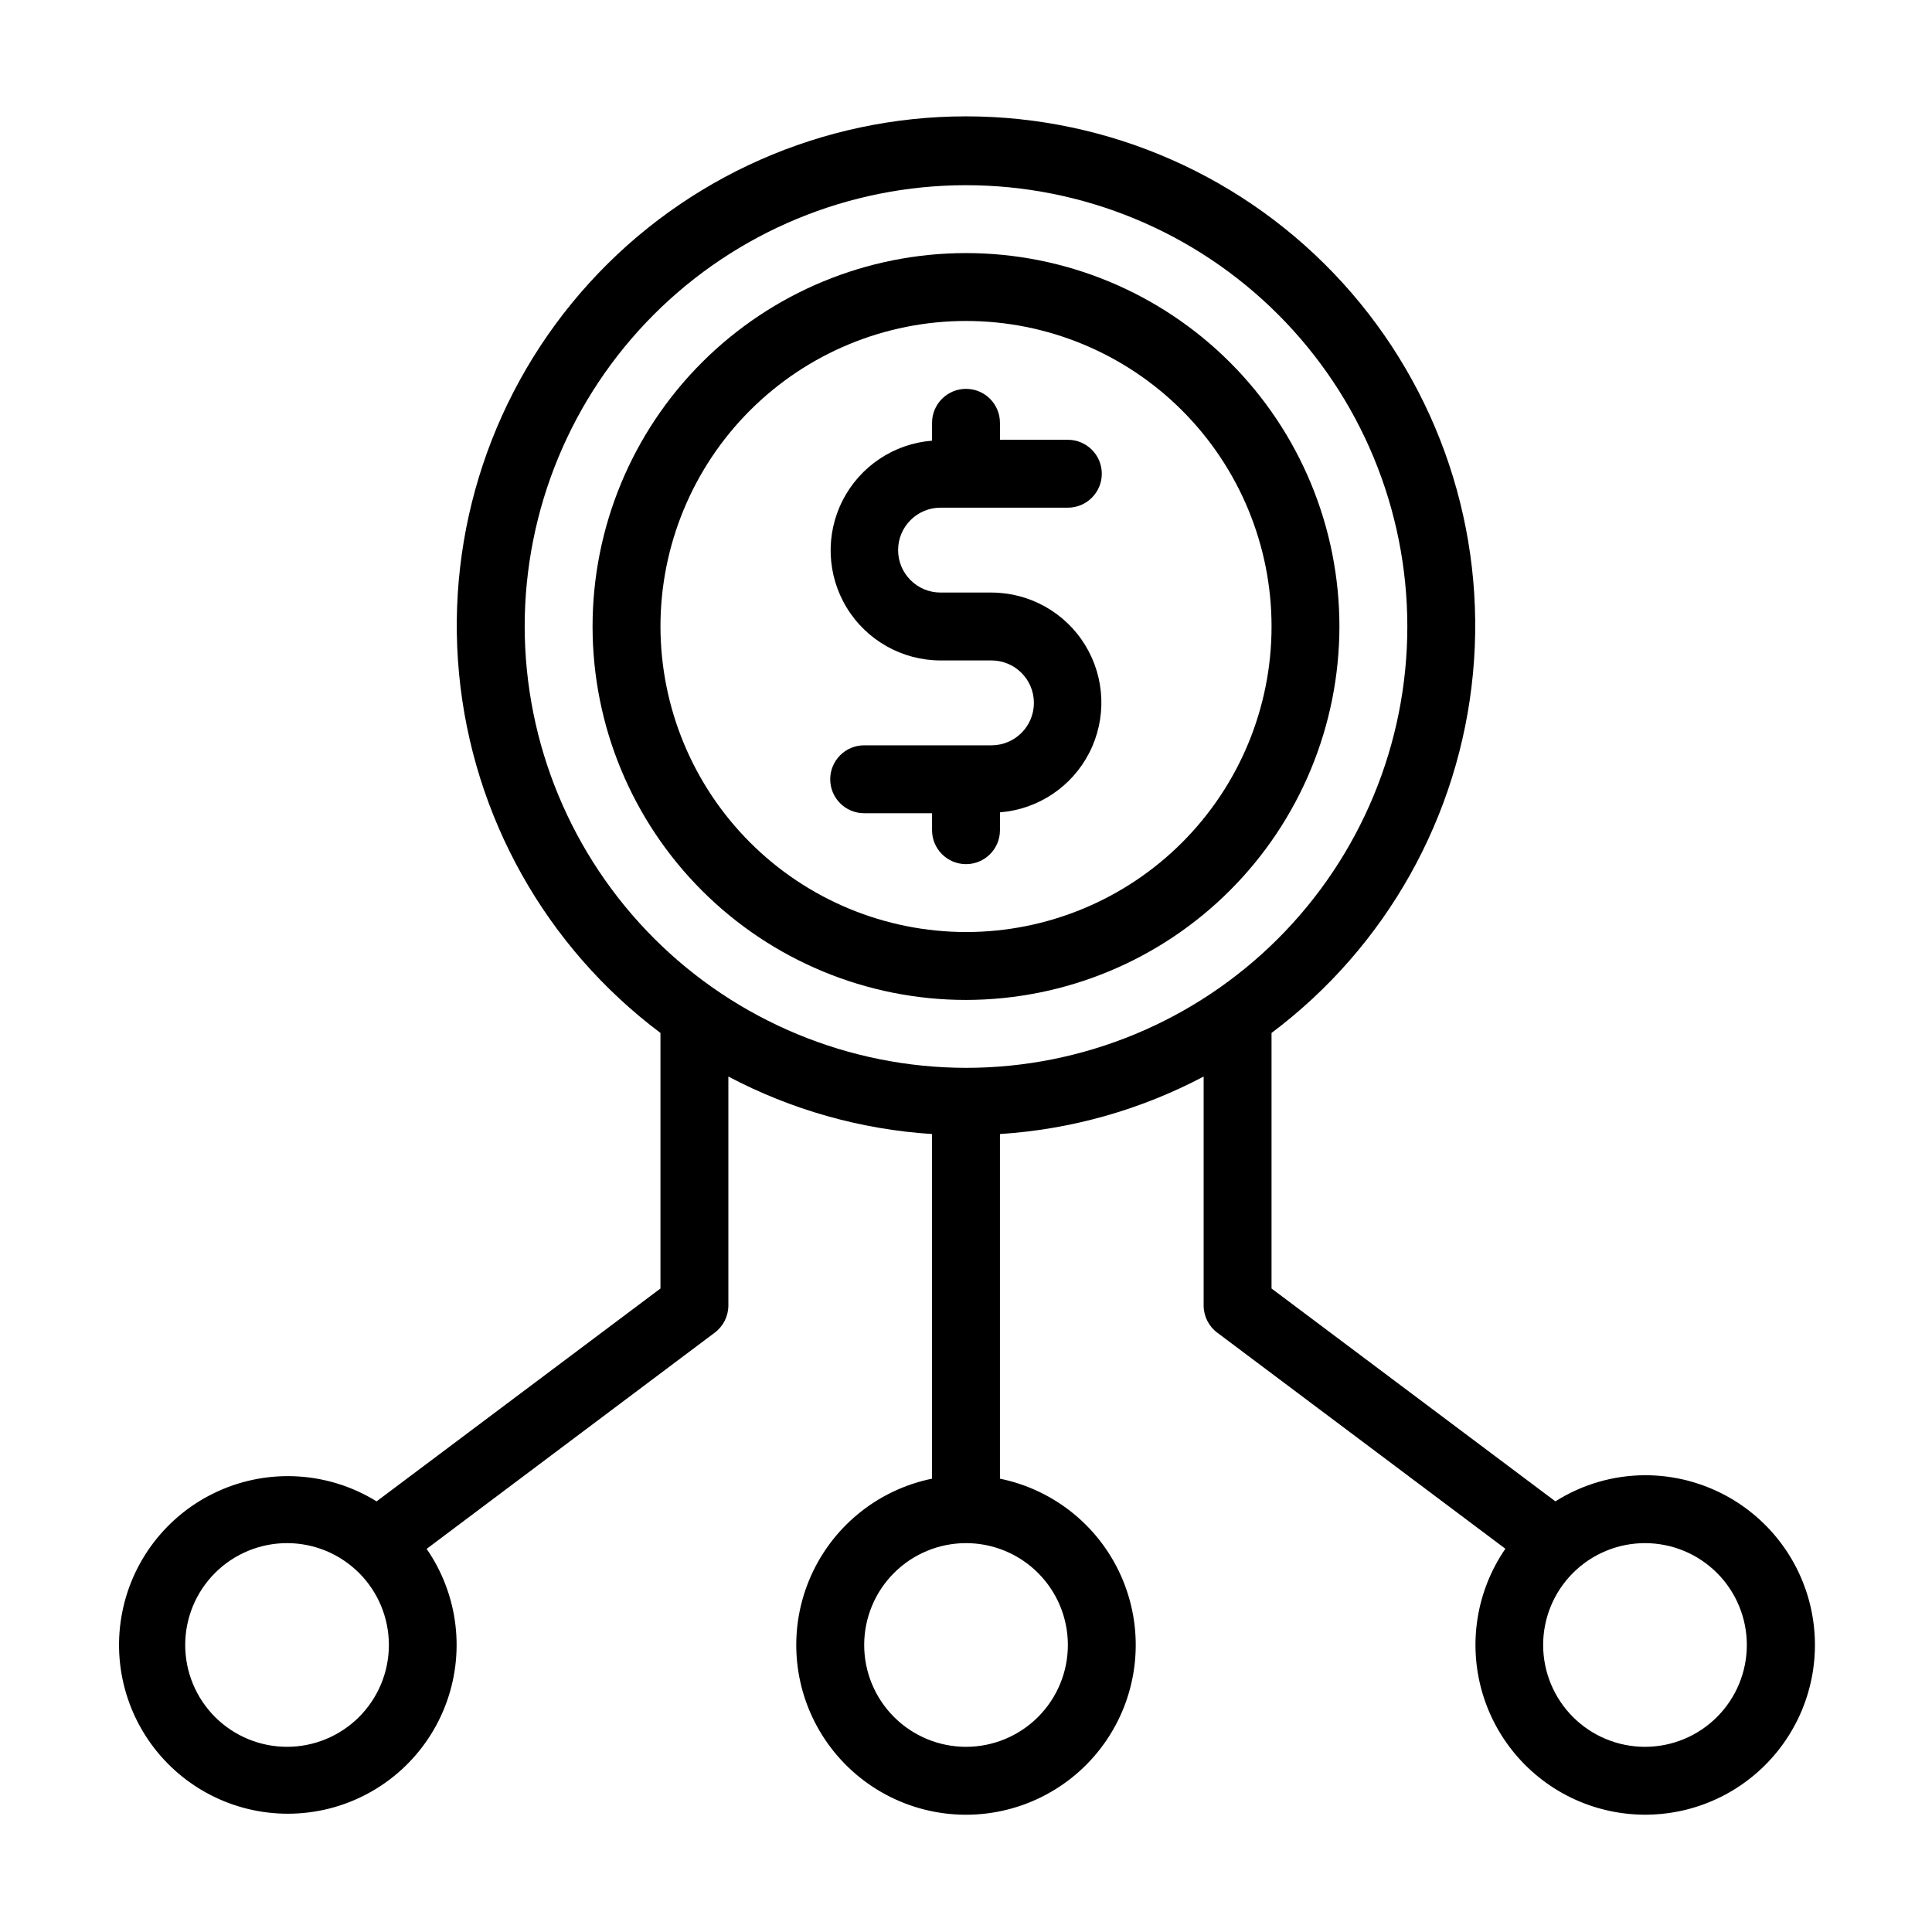
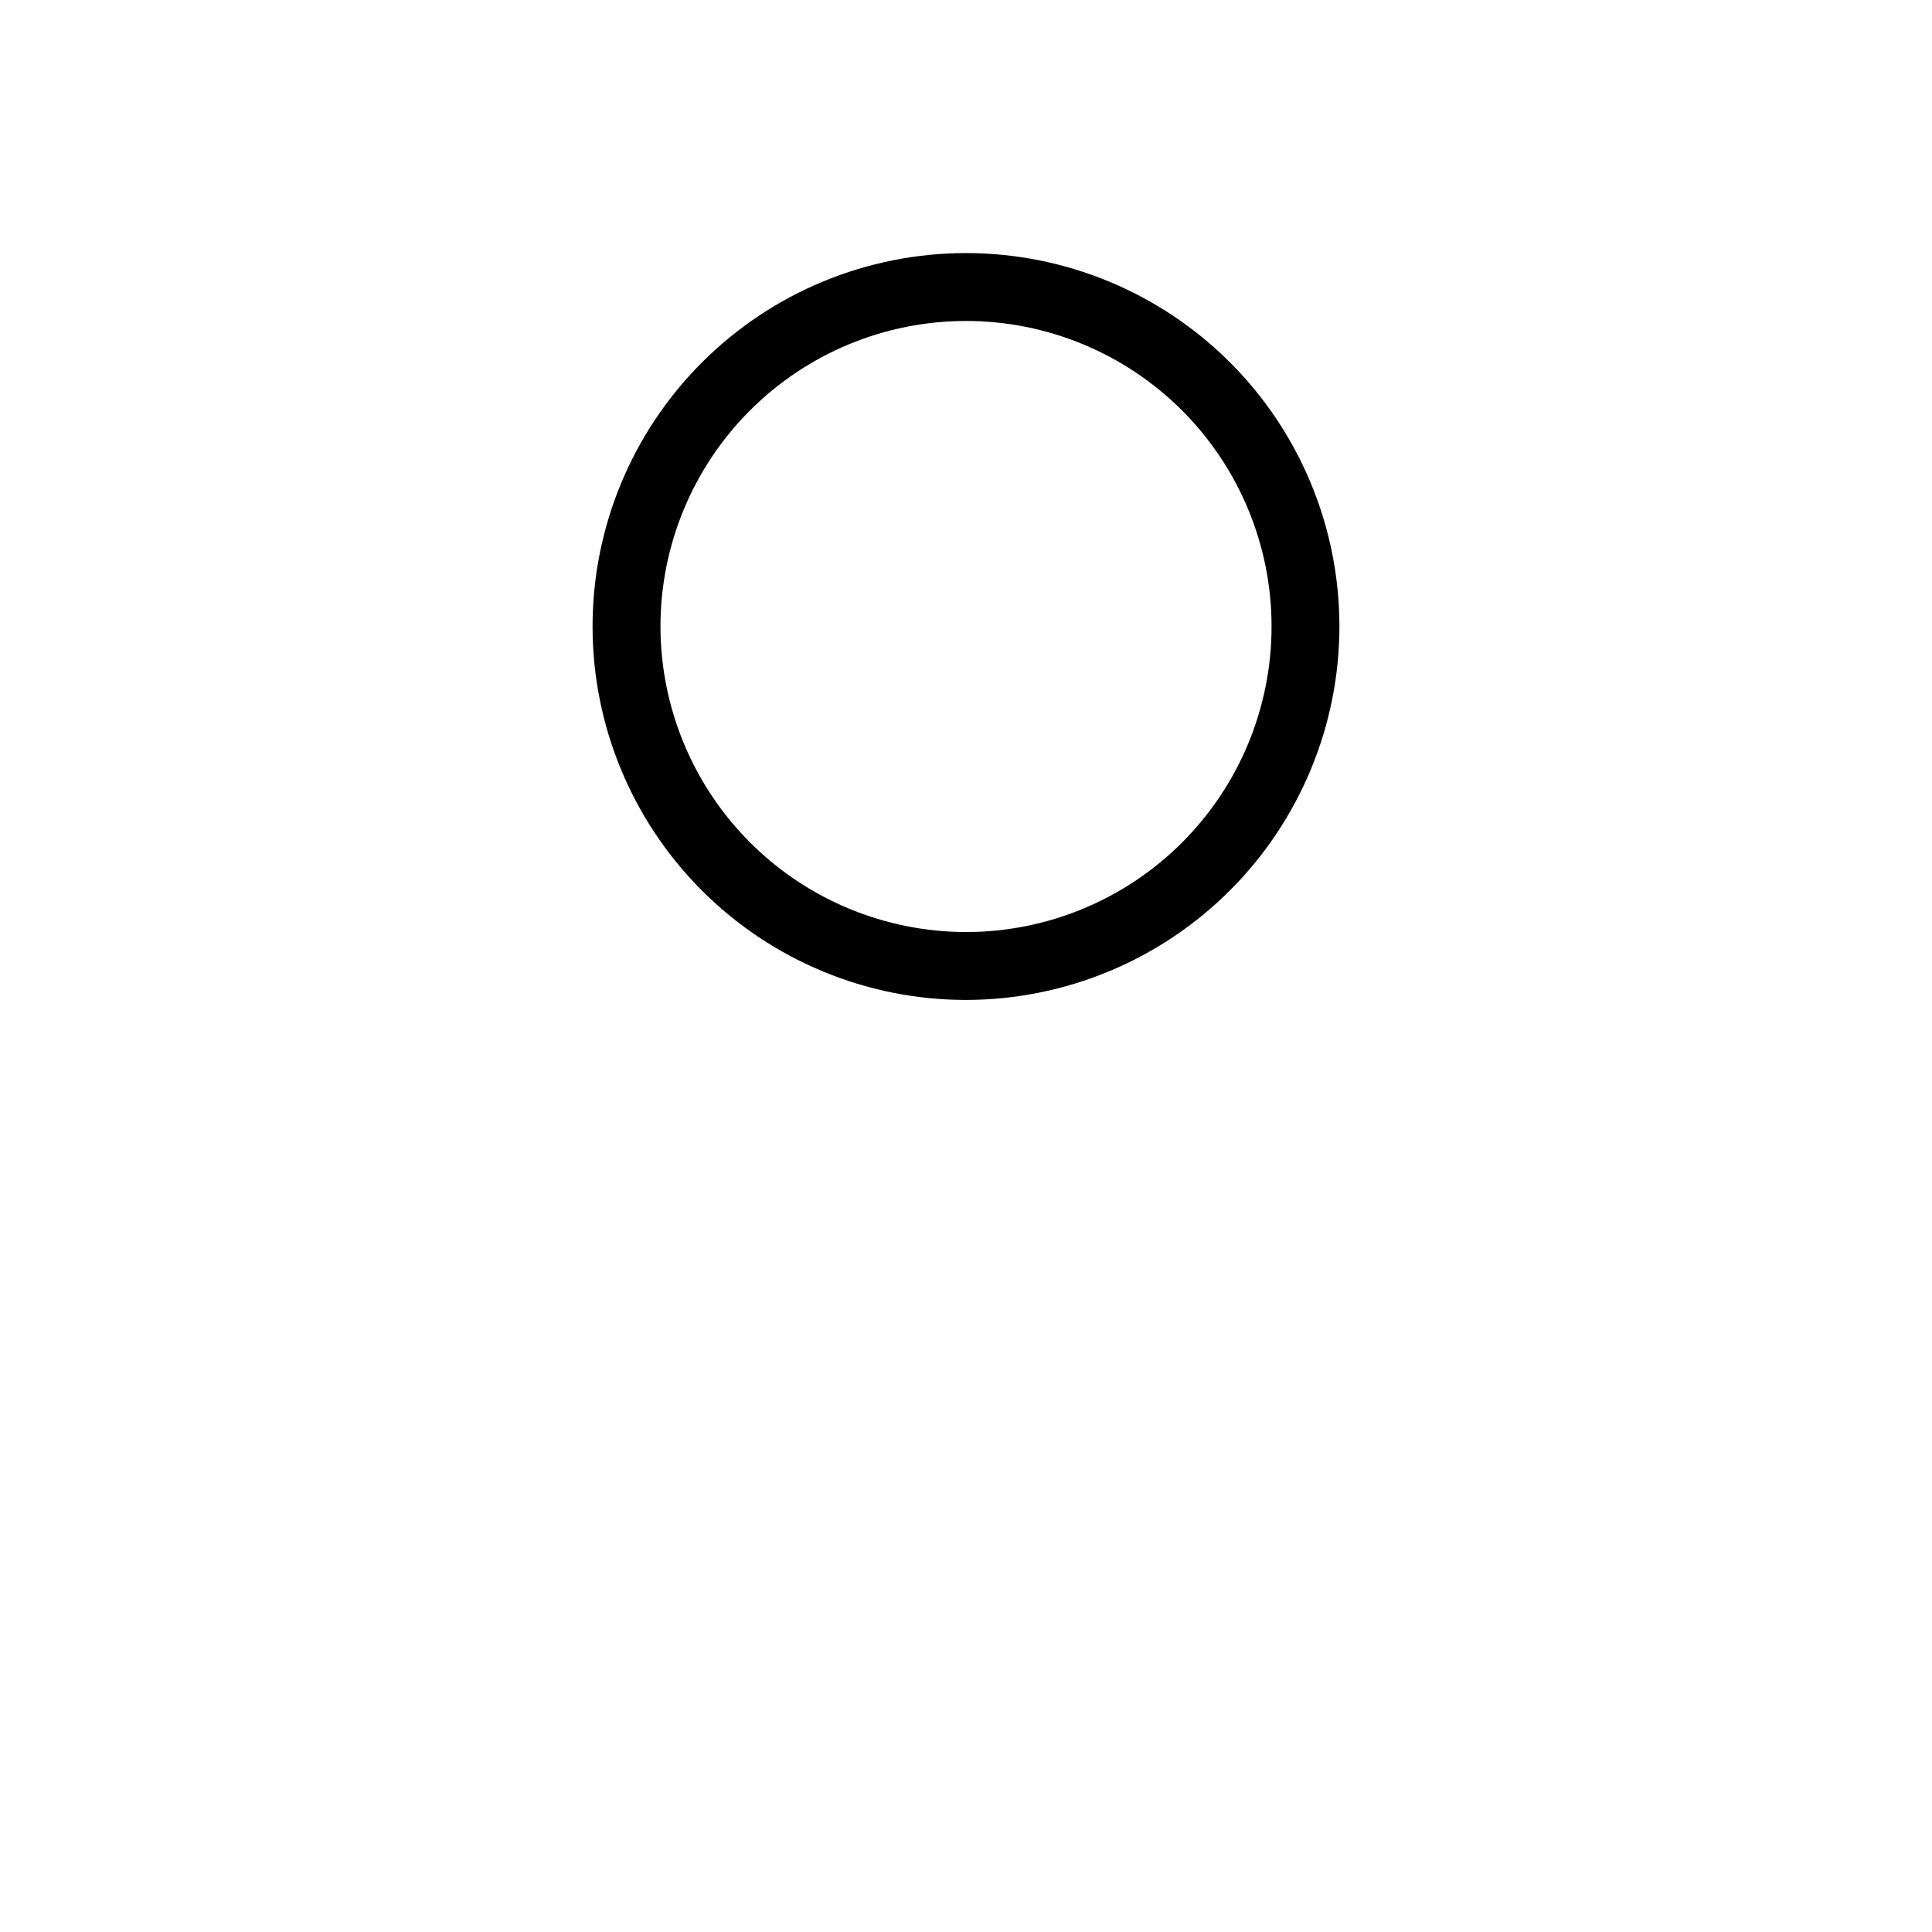
<svg xmlns="http://www.w3.org/2000/svg" fill="#000000" width="800px" height="800px" version="1.1" viewBox="144 144 512 512">
  <g>
-     <path d="m409 364.01v-4.731c10.109-0.797 19.082-6.789 23.691-15.824 4.609-9.035 4.195-19.816-1.098-28.473-5.293-8.652-14.699-13.934-24.844-13.949h-13.496c-6.211 0-11.246-5.035-11.246-11.246 0-6.211 5.035-11.246 11.246-11.246h33.738c4.969 0 8.996-4.027 8.996-8.996s-4.027-8.996-8.996-8.996h-17.992v-4.496c0-4.969-4.027-9-8.996-9s-9 4.031-9 9v4.731c-10.109 0.797-19.082 6.789-23.691 15.824s-4.191 19.816 1.098 28.469c5.293 8.656 14.703 13.938 24.844 13.949h13.496c6.211 0 11.246 5.035 11.246 11.246 0 6.211-5.035 11.246-11.246 11.246h-33.738c-4.969 0-8.996 4.027-8.996 8.996s4.027 9 8.996 9h17.992v4.496c0 4.969 4.031 8.996 9 8.996s8.996-4.027 8.996-8.996z" />
    <path d="m498.96 310.03c0-26.246-10.426-51.418-28.984-69.977-18.559-18.559-43.73-28.984-69.977-28.984s-51.418 10.426-69.98 28.984c-18.559 18.559-28.984 43.73-28.984 69.977s10.426 51.418 28.984 69.977c18.562 18.562 43.734 28.988 69.98 28.988 26.234-0.031 51.391-10.465 69.945-29.02 18.551-18.551 28.988-43.707 29.016-69.945zm-179.93 0c0-21.473 8.531-42.066 23.719-57.254 15.184-15.184 35.777-23.715 57.254-23.715 21.473 0 42.066 8.531 57.254 23.715 15.184 15.188 23.715 35.781 23.715 57.254 0 21.477-8.531 42.07-23.715 57.254-15.188 15.188-35.781 23.715-57.254 23.715-21.469-0.023-42.051-8.559-57.23-23.738-15.18-15.18-23.715-35.762-23.742-57.23z" />
-     <path d="m579.93 534.95c-8.406 0.027-16.633 2.43-23.73 6.926l-75.23-56.41v-67.727c30.406-22.805 49.785-57.371 53.375-95.211 3.59-37.836-8.941-75.434-34.516-103.55-25.574-28.117-61.82-44.145-99.828-44.145s-74.254 16.027-99.828 44.145c-25.578 28.117-38.109 65.715-34.52 103.55 3.59 37.84 22.969 72.406 53.375 95.211v67.727l-75.227 56.41c-12.664-7.832-28.395-8.848-41.961-2.711-13.566 6.137-23.188 18.621-25.668 33.301-2.484 14.684 2.504 29.637 13.297 39.891 10.797 10.254 25.988 14.461 40.52 11.23 14.535-3.234 26.508-13.488 31.938-27.352 5.43-13.863 3.606-29.52-4.863-41.766l76.359-57.309c2.266-1.699 3.602-4.363 3.602-7.195v-60.672c16.715 8.832 35.109 14.027 53.977 15.238v91.332c-14.691 3-26.926 13.125-32.617 27-5.691 13.875-4.098 29.676 4.254 42.129 8.355 12.457 22.363 19.93 37.363 19.93 14.996 0 29.008-7.473 37.359-19.93 8.352-12.453 9.949-28.254 4.254-42.129-5.691-13.875-17.926-24-32.617-27v-91.332c18.867-1.211 37.262-6.406 53.98-15.238v60.672c0 2.832 1.332 5.496 3.598 7.195l76.363 57.273c-7.656 11.129-9.906 25.109-6.129 38.078s13.184 23.555 25.617 28.828c12.438 5.277 26.582 4.684 38.535-1.609 11.949-6.297 20.441-17.629 23.121-30.867 2.684-13.238-0.727-26.984-9.285-37.434-8.559-10.449-21.359-16.5-34.867-16.48zm-359.86 71.973c-7.156 0-14.023-2.844-19.086-7.906-5.059-5.062-7.902-11.926-7.902-19.086 0-7.156 2.844-14.023 7.902-19.082 5.062-5.062 11.93-7.906 19.086-7.906 7.16 0 14.023 2.844 19.086 7.906 5.059 5.059 7.902 11.926 7.902 19.082 0 7.16-2.844 14.023-7.902 19.086-5.062 5.062-11.926 7.906-19.086 7.906zm62.977-296.89c0-31.016 12.32-60.766 34.254-82.699 21.934-21.934 51.684-34.254 82.703-34.254 31.016 0 60.766 12.32 82.699 34.254 21.934 21.934 34.254 51.684 34.254 82.699 0 31.02-12.32 60.77-34.254 82.703-21.934 21.934-51.684 34.254-82.699 34.254-31.008-0.039-60.734-12.371-82.66-34.297-21.926-21.926-34.258-51.652-34.297-82.66zm143.95 269.9c0 7.16-2.844 14.023-7.906 19.086-5.059 5.062-11.926 7.906-19.082 7.906-7.16 0-14.023-2.844-19.086-7.906s-7.906-11.926-7.906-19.086c0-7.156 2.844-14.023 7.906-19.082 5.062-5.062 11.926-7.906 19.086-7.906 7.156 0 14.023 2.844 19.082 7.906 5.062 5.059 7.906 11.926 7.906 19.082zm152.94 26.992c-7.156 0-14.023-2.844-19.082-7.906-5.062-5.062-7.906-11.926-7.906-19.086 0-7.156 2.844-14.023 7.906-19.082 5.059-5.062 11.926-7.906 19.082-7.906 7.16 0 14.023 2.844 19.086 7.906 5.062 5.059 7.906 11.926 7.906 19.082 0 7.16-2.844 14.023-7.906 19.086s-11.926 7.906-19.086 7.906z" />
  </g>
</svg>